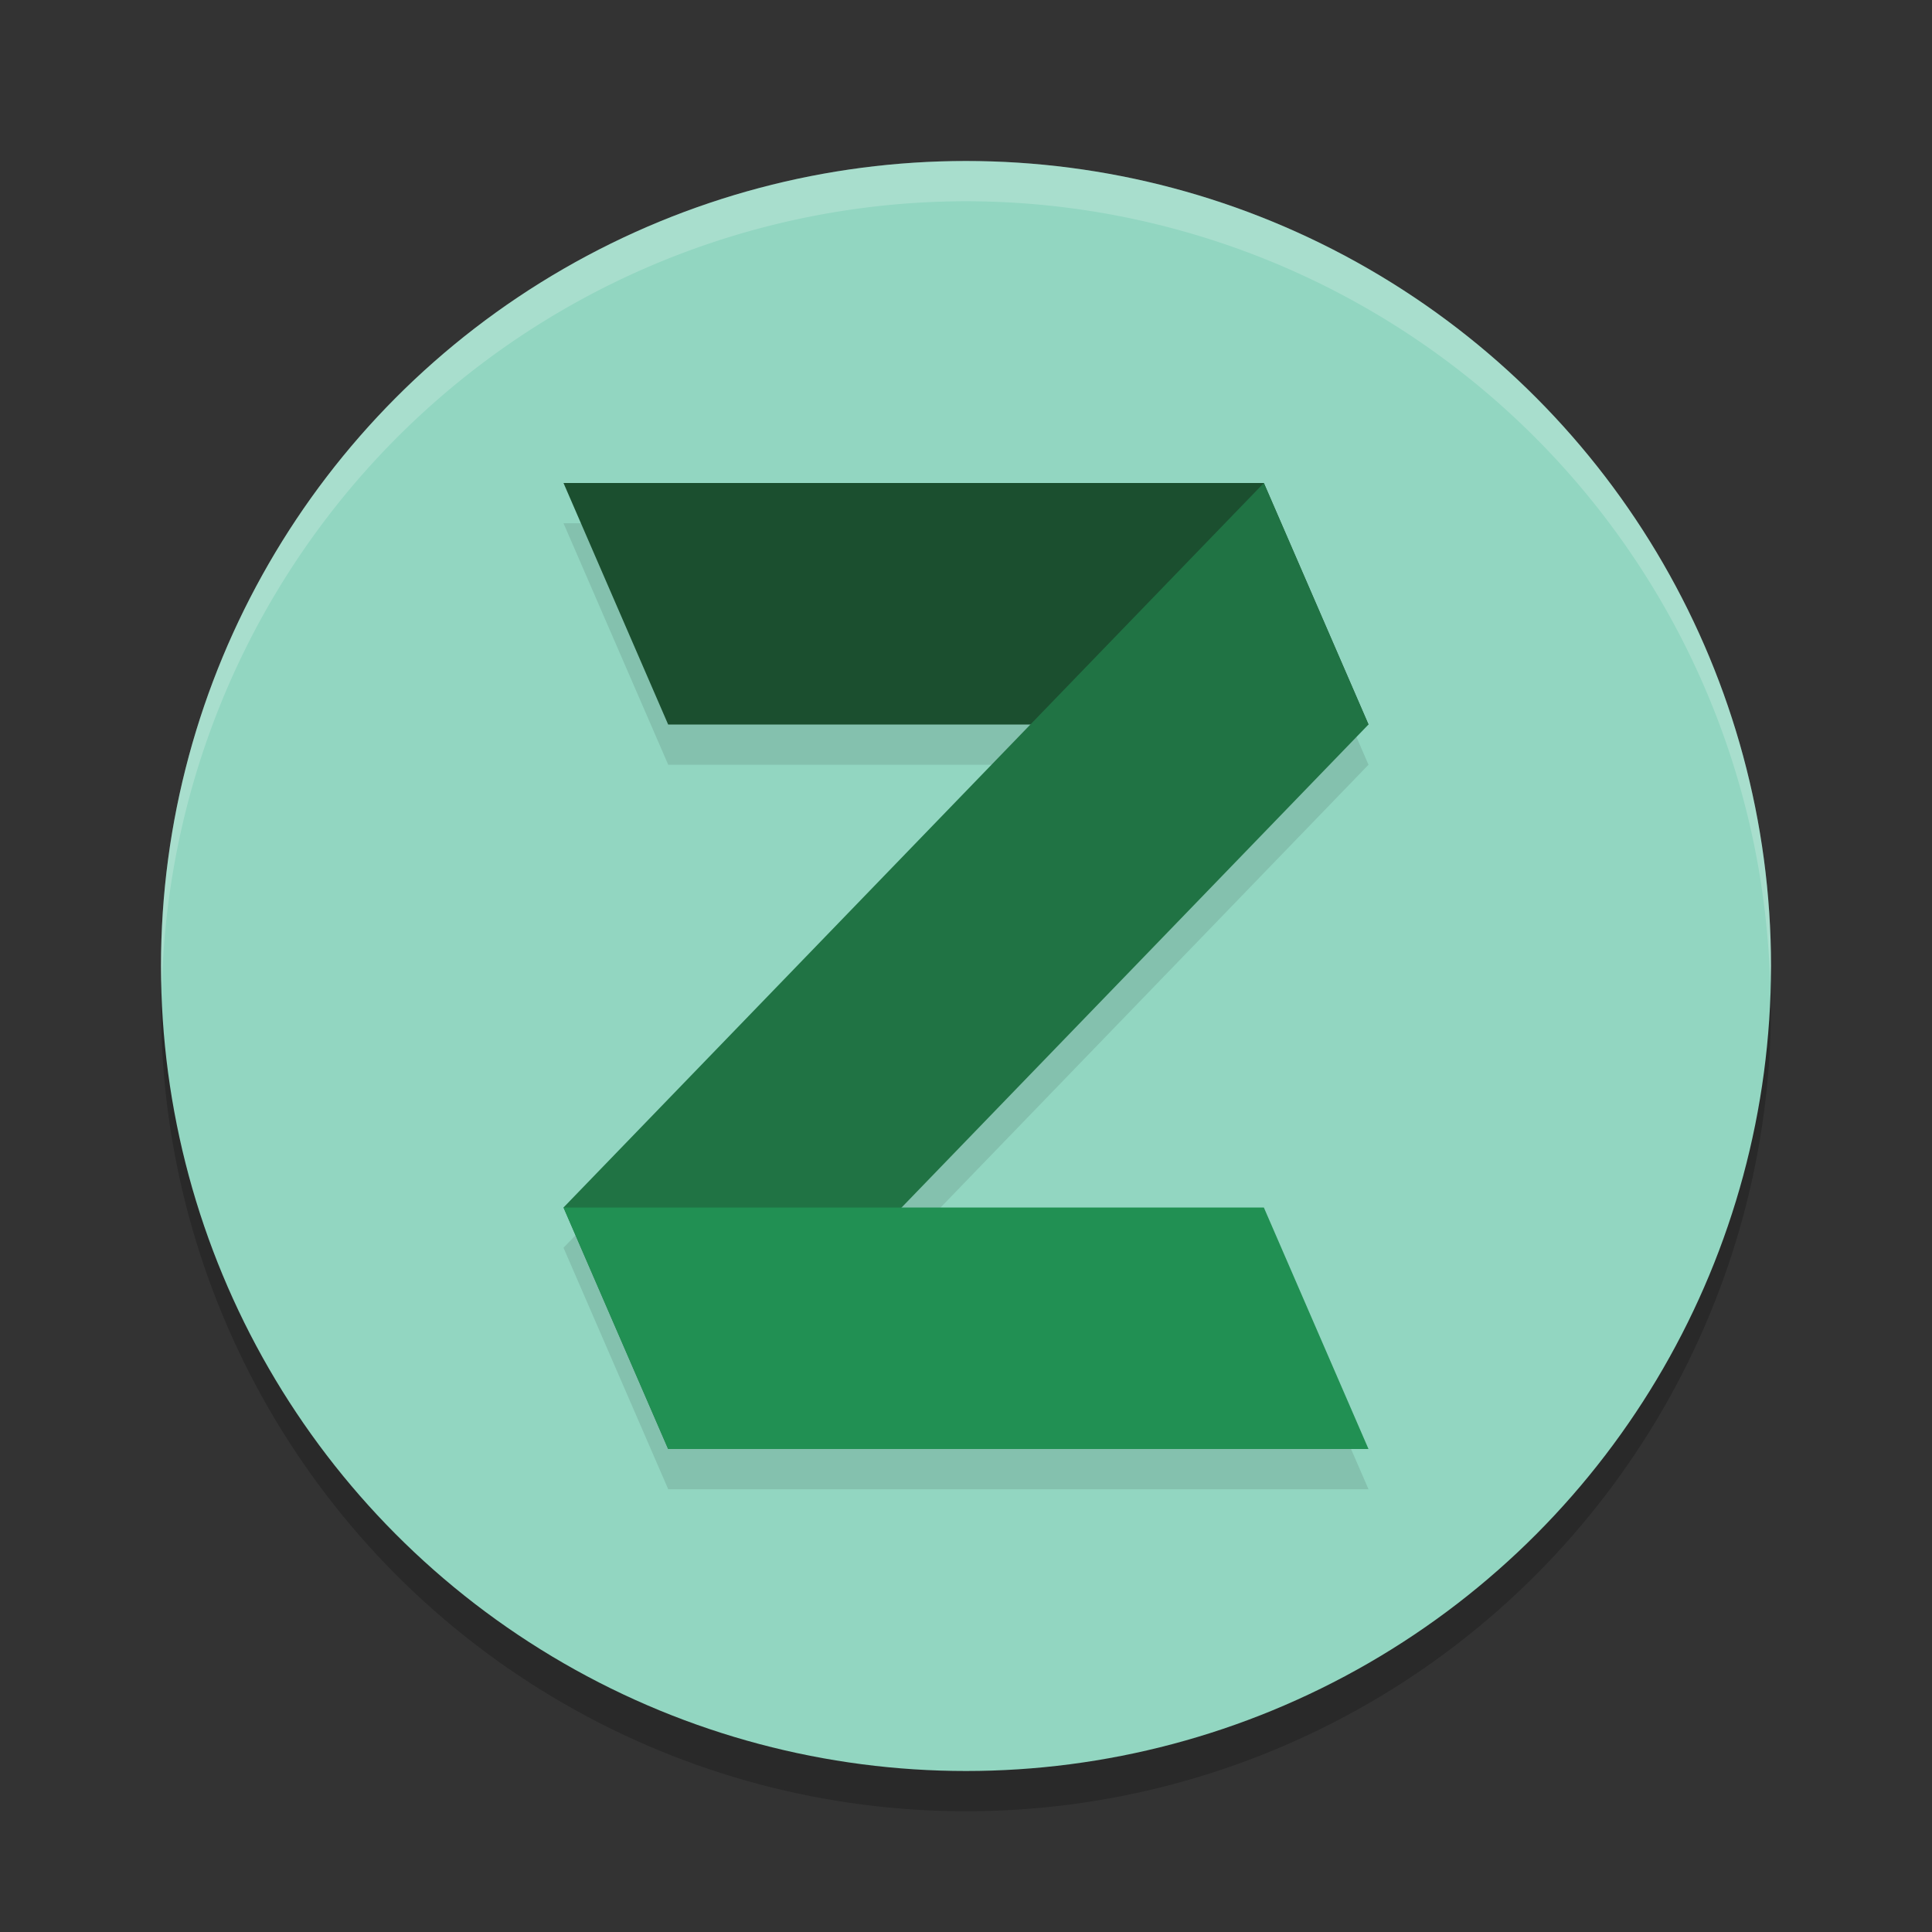
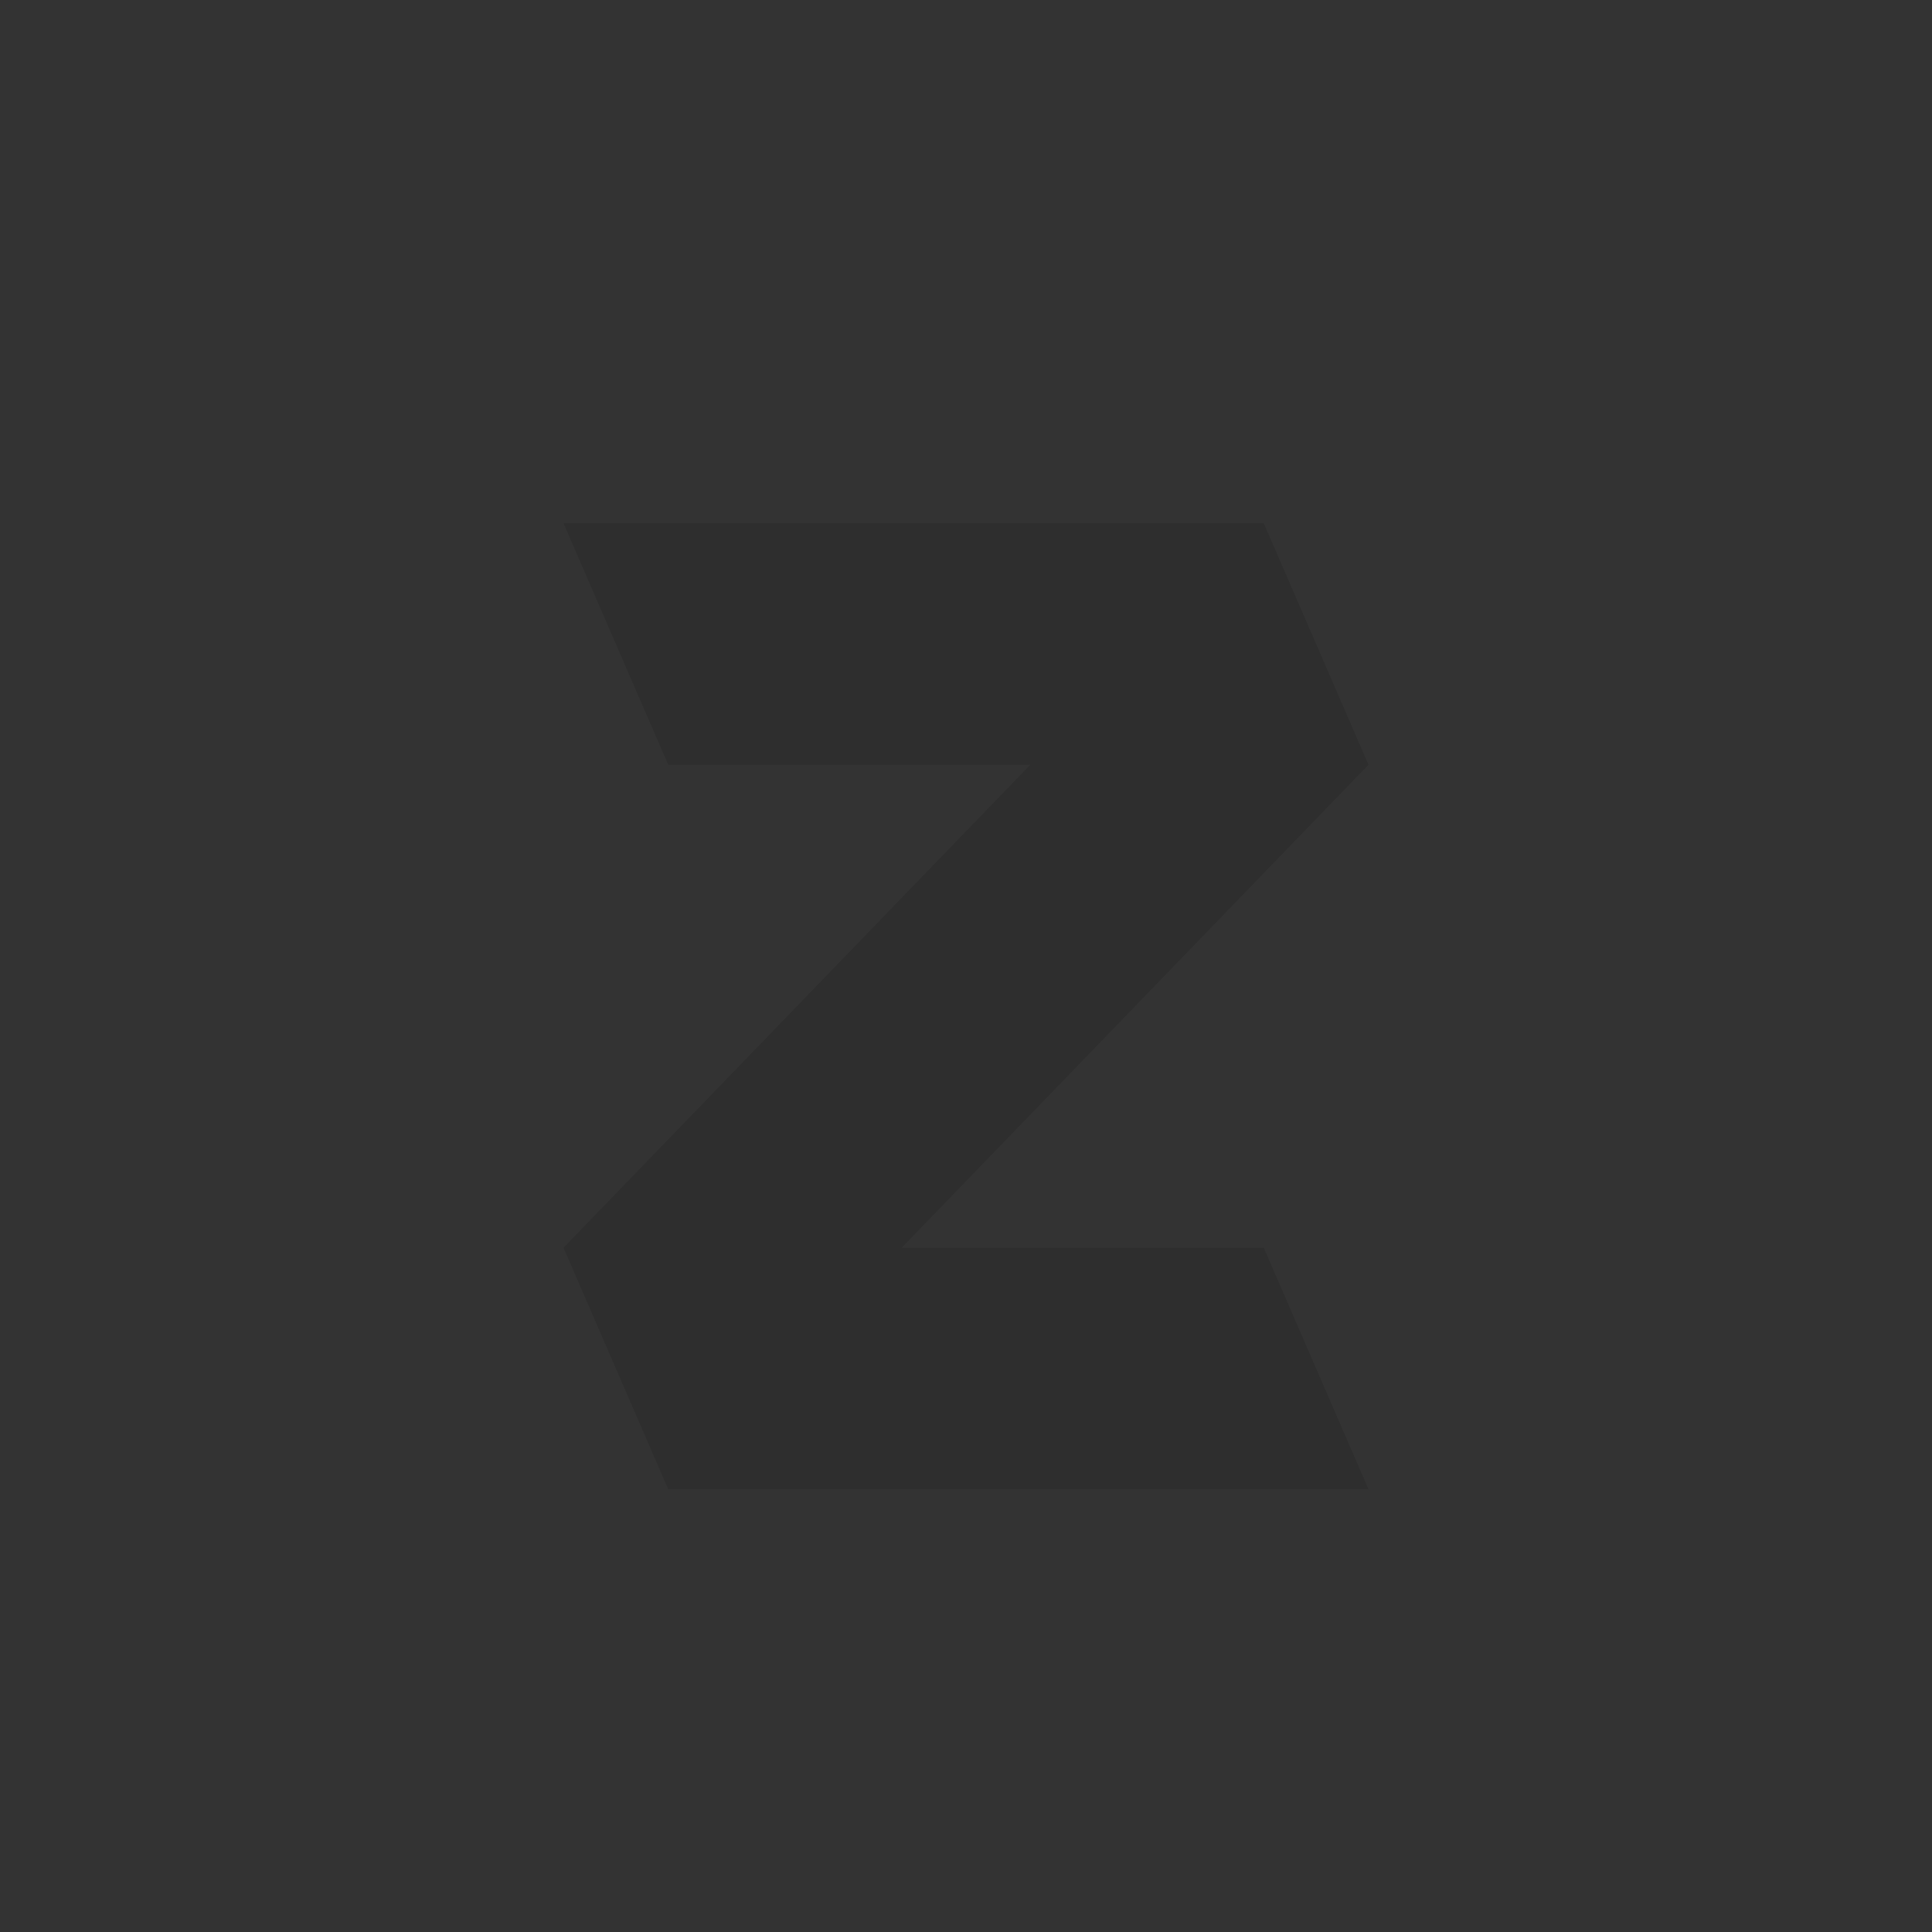
<svg xmlns="http://www.w3.org/2000/svg" width="24" height="24" version="1.1">
  <rect width="100%" height="100%" fill="#333333" stroke="none" />
-   <circle style="opacity:0.2" cx="12" cy="12.5" r="10" />
-   <circle style="fill:#92d6c1" cx="12" cy="12" r="10" />
  <path style="opacity:0.1" d="m 7,6.5 1.301,3 H 12.799 L 7,15.5 l 1.301,3 H 17 l -1.301,-3 H 11.201 L 17,9.5 15.699,6.5 Z" />
-   <path style="opacity:0.2;fill:#ffffff" d="M 12,2 A 10,10 0 0 0 2,12 10,10 0 0 0 2.011,12.291 10,10 0 0 1 12,2.5 10,10 0 0 1 21.989,12.209 10,10 0 0 0 22,12 10,10 0 0 0 12,2 Z" />
-   <path style="fill:#1b4f2f" d="m 7,6 h 8.7 L 17,9 H 8.3 Z" />
-   <path style="fill:#207344" d="M 7,15 15.7,6 17,9 8.3,18 Z" />
-   <path style="fill:#219053" d="m 7,15 h 8.7 L 17,18 H 8.3 Z" />
+   <path style="fill:#1b4f2f" d="m 7,6 h 8.7 H 8.3 Z" />
</svg>